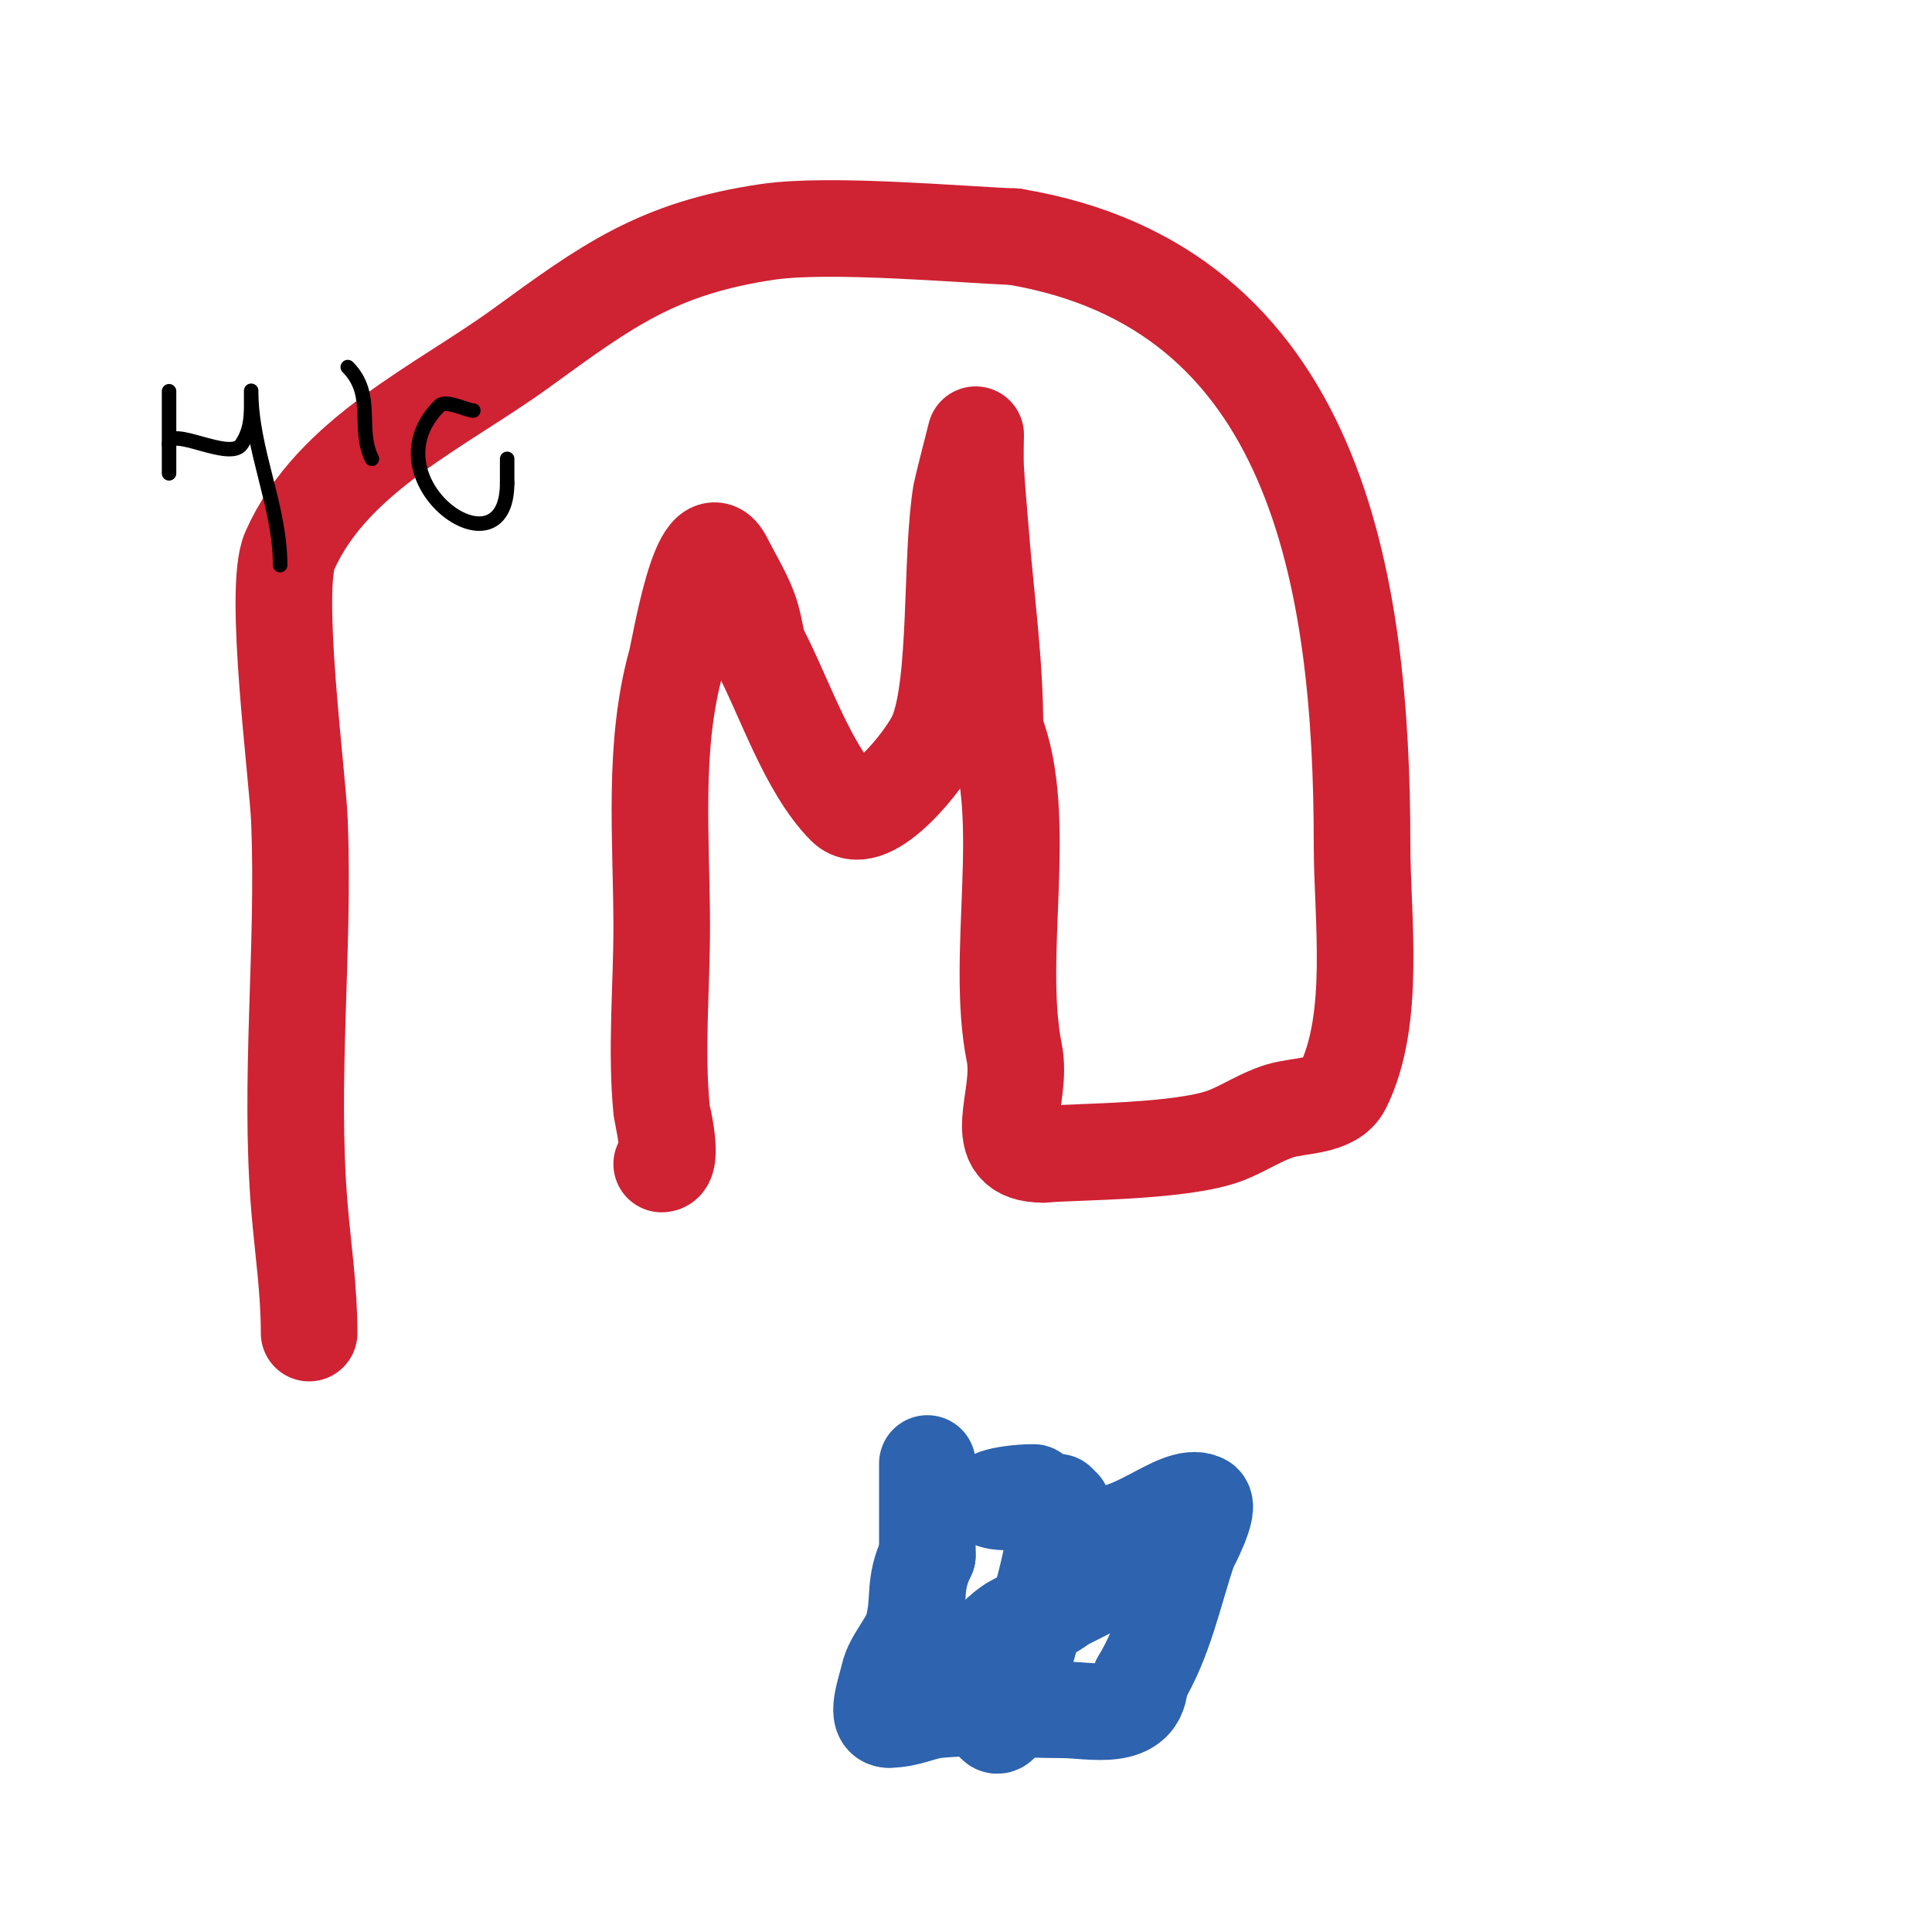
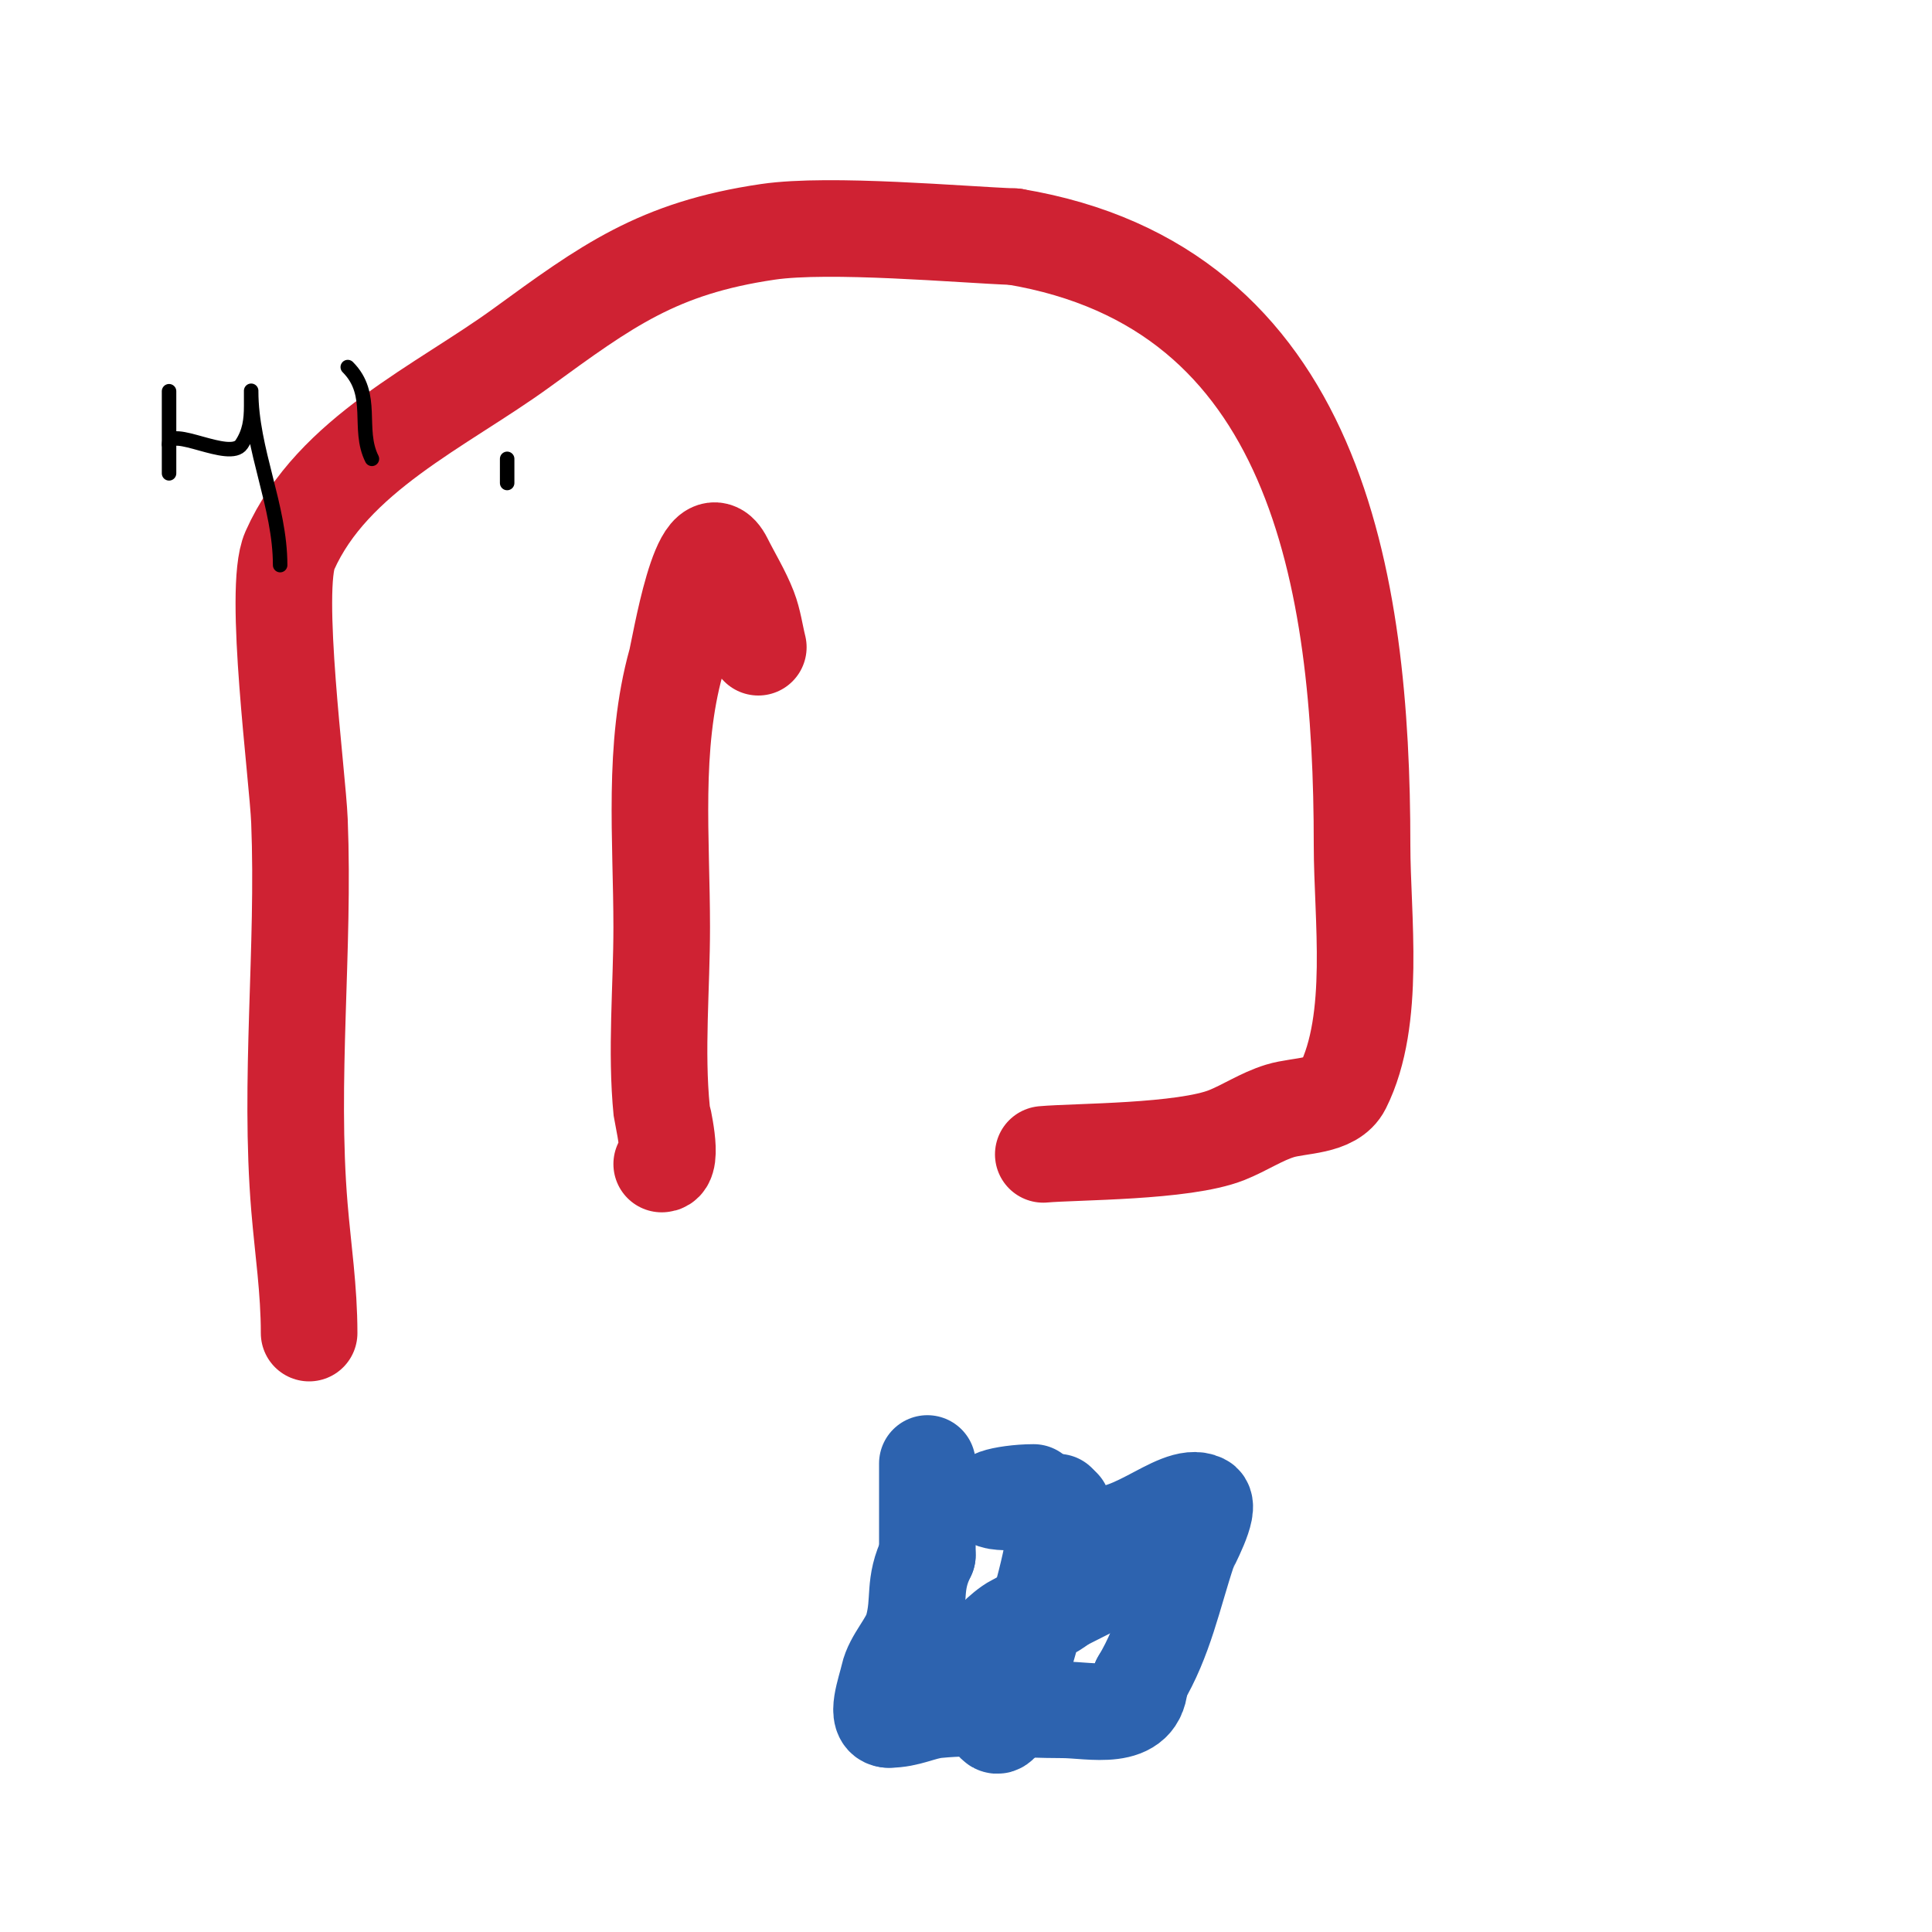
<svg xmlns="http://www.w3.org/2000/svg" viewBox="0 0 400 400" version="1.1">
  <g fill="none" stroke="#cf2233" stroke-width="20" stroke-linecap="round" stroke-linejoin="round">
    <path d="M137,241c2.648,0 0.054,-10.464 0,-11c-1.238,-12.376 0,-25.575 0,-38c0,-18.388 -1.922,-37.28 3,-55c0.744,-2.678 5.211,-30.577 10,-21c1.667,3.333 3.649,6.527 5,10c0.996,2.562 1.333,5.333 2,8" />
-     <path d="M157,134c5.201,9.658 10.065,25.065 18,33c4.932,4.932 16.843,-9.823 19,-15c4.388,-10.531 2.751,-36.505 5,-50c0.106,-0.638 3,-12 3,-12c0,0 -0.123,4.67 0,7c0.228,4.34 0.667,8.667 1,13c1.083,14.075 3,26.748 3,41" />
-     <path d="M206,151c7.309,18.273 -0.084,46.582 4,67c1.908,9.54 -6.039,21 6,21" />
    <path d="M216,239c6.604,-0.6 29.086,-0.435 38,-4c3.74,-1.496 7.15,-3.816 11,-5c4.067,-1.251 10.884,-0.768 13,-5c6.985,-13.969 4,-35.137 4,-50c0,-54.987 -9.397,-115.566 -72,-126" />
    <path d="M210,49c-10.867,-0.388 -38.145,-2.881 -51,-1c-22.858,3.345 -33.48,11.258 -51,24c-16.583,12.061 -39.16,22.109 -48,42c-3.533,7.949 1.622,46.558 2,56c1.059,26.476 -2.2,53.602 0,80c0.729,8.747 2,17 2,26" />
  </g>
  <g fill="none" stroke="#2d63af" stroke-width="20" stroke-linecap="round" stroke-linejoin="round">
    <path d="M192,303c0,6.333 0,12.667 0,19" />
    <path d="M192,322c-3.024,6.047 -1.408,9.161 -3,15c-0.898,3.293 -4.211,6.45 -5,10c-0.651,2.929 -3,9 0,9" />
    <path d="M184,356c4.01,0 6.693,-1.669 10,-2c8.336,-0.834 17.634,0 26,0c5.873,0 16,2.663 16,-6" />
    <path d="M236,348c5.178,-8.631 6.889,-17.667 10,-27c0.219,-0.658 4.841,-9.079 3,-10c-5.355,-2.678 -16.029,9.845 -25,6c-3.768,-1.615 -9.765,-6 -14,-6" />
    <path d="M210,311c-9.247,0 -2.168,-2 4,-2" />
    <path d="M219,311c0,9.328 -3.47,20.146 -6,29c-1.246,4.359 -2.451,8.739 -4,13c-0.57,1.566 -1.821,5.179 -3,4c-2.369,-2.369 -0.722,-6.662 -1,-10c-1.109,-13.309 8.873,-8.873 16,-16" />
    <path d="M221,331c2.333,-1 4.729,-1.865 7,-3c22.364,-11.182 -17.261,8.196 -21,11c-3.925,2.943 0.665,-1.832 3,-3c2.227,-1.113 4.773,-2.887 7,-4" />
    <path d="M217,332c1.242,-6.626 3,-13.259 3,-20" />
  </g>
  <g fill="none" stroke="#000000" stroke-width="3" stroke-linecap="round" stroke-linejoin="round">
    <path d="M35,81c0,5.667 0,11.333 0,17" />
    <path d="M35,92c0,-4.048 12.598,3.603 15,0c1.681,-2.521 2,-5.007 2,-8c0,-1 0,-4 0,-3c0,12.162 6,23.753 6,36" />
    <path d="M72,76c5.727,5.727 1.881,12.762 5,19" />
-     <path d="M98,85c-1.309,0 -5.684,-2.316 -7,-1c-15.348,15.348 14,36.336 14,16" />
    <path d="M105,100c0,-1.667 0,-3.333 0,-5" />
  </g>
</svg>